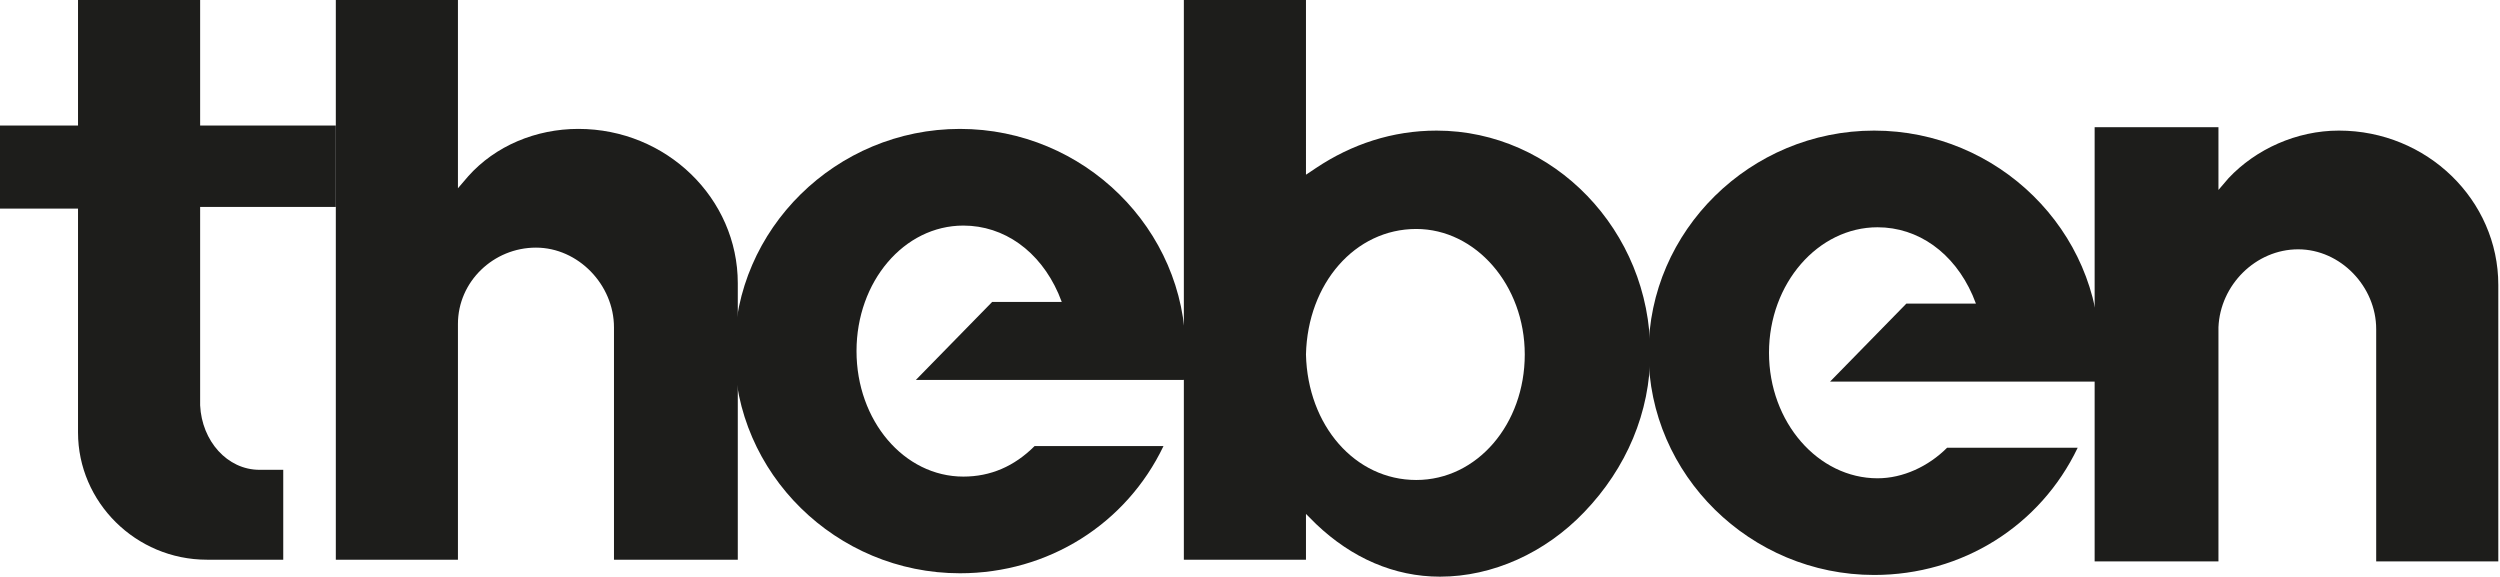
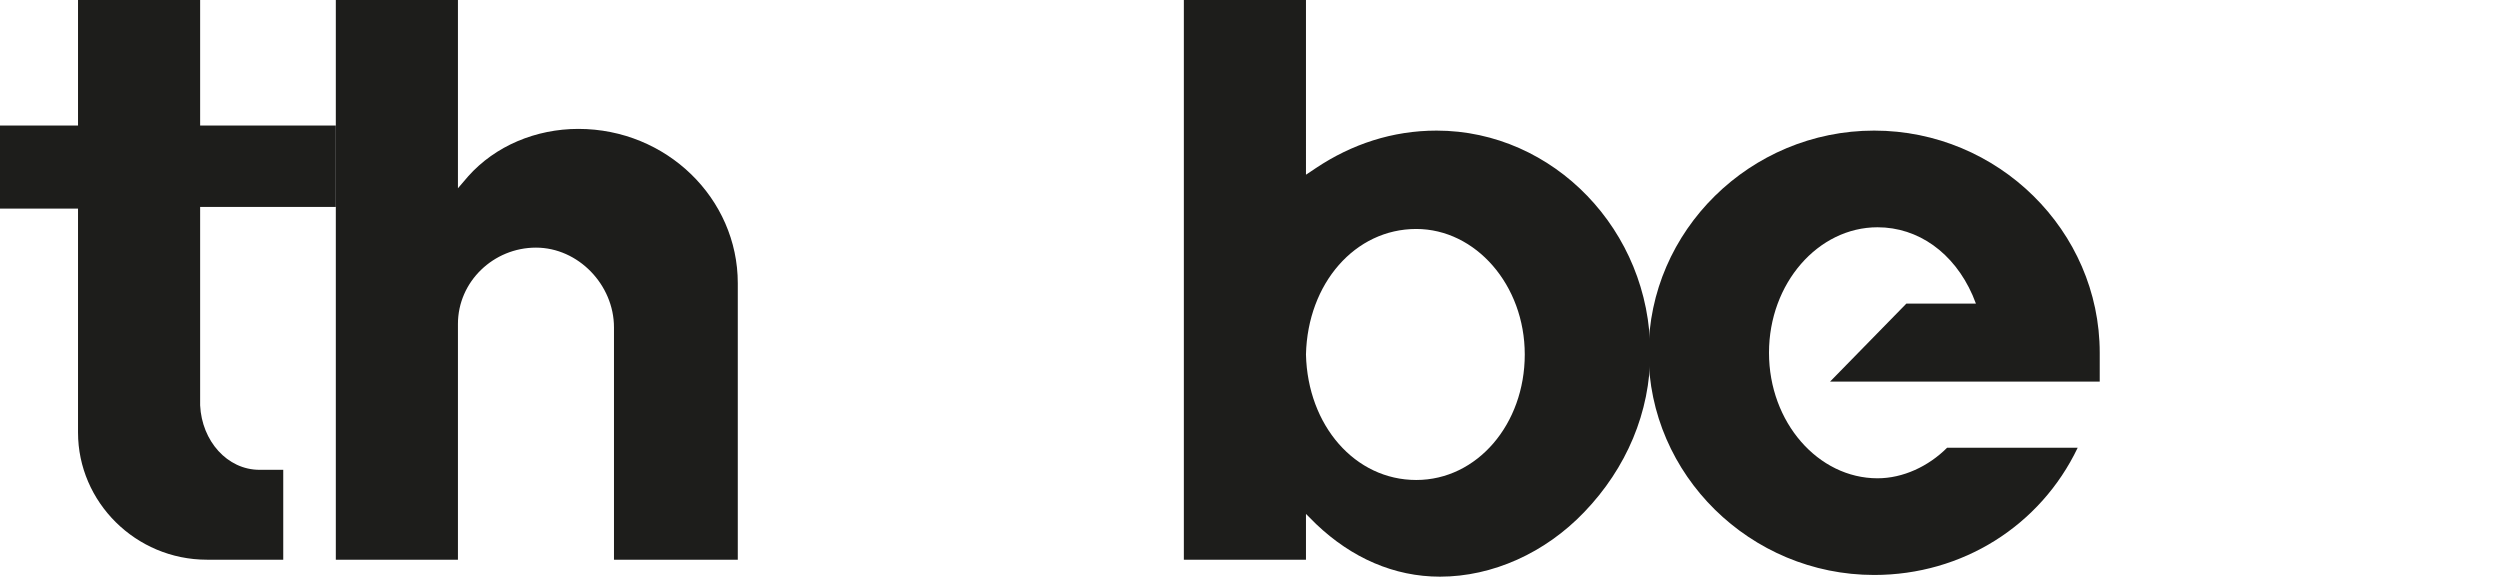
<svg xmlns="http://www.w3.org/2000/svg" id="Ebene_1" x="0px" y="0px" viewBox="0 0 147.4 34" style="enable-background:new 0 0 147.4 34;" xml:space="preserve">
  <style type="text/css">	.st0{fill:#1D1D1B;}</style>
  <g>
    <path class="st0" d="M12.2,33h4.5v-5.3l-1.4,0c-1.9,0-3.4-1.7-3.5-3.8V12.2h8V7.4h-8V0H4.6v7.4H0v4.9h4.6v13.2  C4.6,29.6,8,33,12.2,33z" />
    <path class="st0" d="M31.6,14.6c2.5,0,4.6,2.2,4.6,4.7V33h7.3V16.7c0-5-4.2-9.1-9.4-9.1c-2.5,0-4.9,1-6.5,2.8L27,11.1V0h-7.2v33H27  V19.1C27,16.6,29.1,14.6,31.6,14.6z" />
-     <path class="st0" d="M61,26.3c-1.2,1.2-2.6,1.8-4.2,1.8c-3.5,0-6.3-3.3-6.3-7.4c0-4.1,2.8-7.4,6.3-7.4c2.4,0,4.5,1.5,5.6,4l0.2,0.5  h-4.1l-4.5,4.6h15.8c0.1-0.5,0.1-1.1,0.1-1.7c0-7.2-6-13.1-13.3-13.1c-7.3,0-13.3,5.9-13.3,13.1c0,7.2,6,13.1,13.3,13.1  c5.2,0,9.8-2.9,12-7.5L61,26.3L61,26.3z" />
    <path class="st0" d="M84.9,34c3.1,0,6.2-1.4,8.5-3.8c2.5-2.6,3.9-5.9,3.9-9.4c0-7.2-5.7-13.1-12.6-13.1c-2.6,0-5,0.8-7.1,2.2  l-0.6,0.4V0h-7.2v33h7.2v-2.7l0.6,0.6C79.7,32.9,82.2,34,84.9,34z M83.5,13.5c3.5,0,6.4,3.3,6.4,7.4c0,4.1-2.8,7.4-6.4,7.4  c-3.6,0-6.4-3.2-6.5-7.4C77.1,16.7,79.9,13.5,83.5,13.5z" />
    <path class="st0" d="M114.8,26.4c-1.1,1.1-2.6,1.8-4.1,1.8c-3.5,0-6.4-3.3-6.4-7.4c0-4.1,2.9-7.4,6.4-7.4c2.4,0,4.5,1.5,5.6,4  l0.2,0.5h-4.1l-4.5,4.6h15.9c0-0.4,0-0.8,0-1.3l0-0.4c0-7.2-6-13.1-13.3-13.1c-7.3,0-13.3,5.9-13.3,13.1c0,7.2,6,13.1,13.3,13.1  c5.2,0,9.8-2.9,12-7.5L114.8,26.4L114.8,26.4z" />
-     <path class="st0" d="M135.5,14.7c2.5,0,4.6,2.2,4.6,4.7v13.7h7.2V16.8c0-5-4.2-9.1-9.4-9.1c-2.5,0-4.9,1.1-6.5,2.8l-0.6,0.7V7.5  h-7.3v25.6h7.3V19.3C130.9,16.8,133,14.7,135.5,14.7z" />
  </g>
</svg>